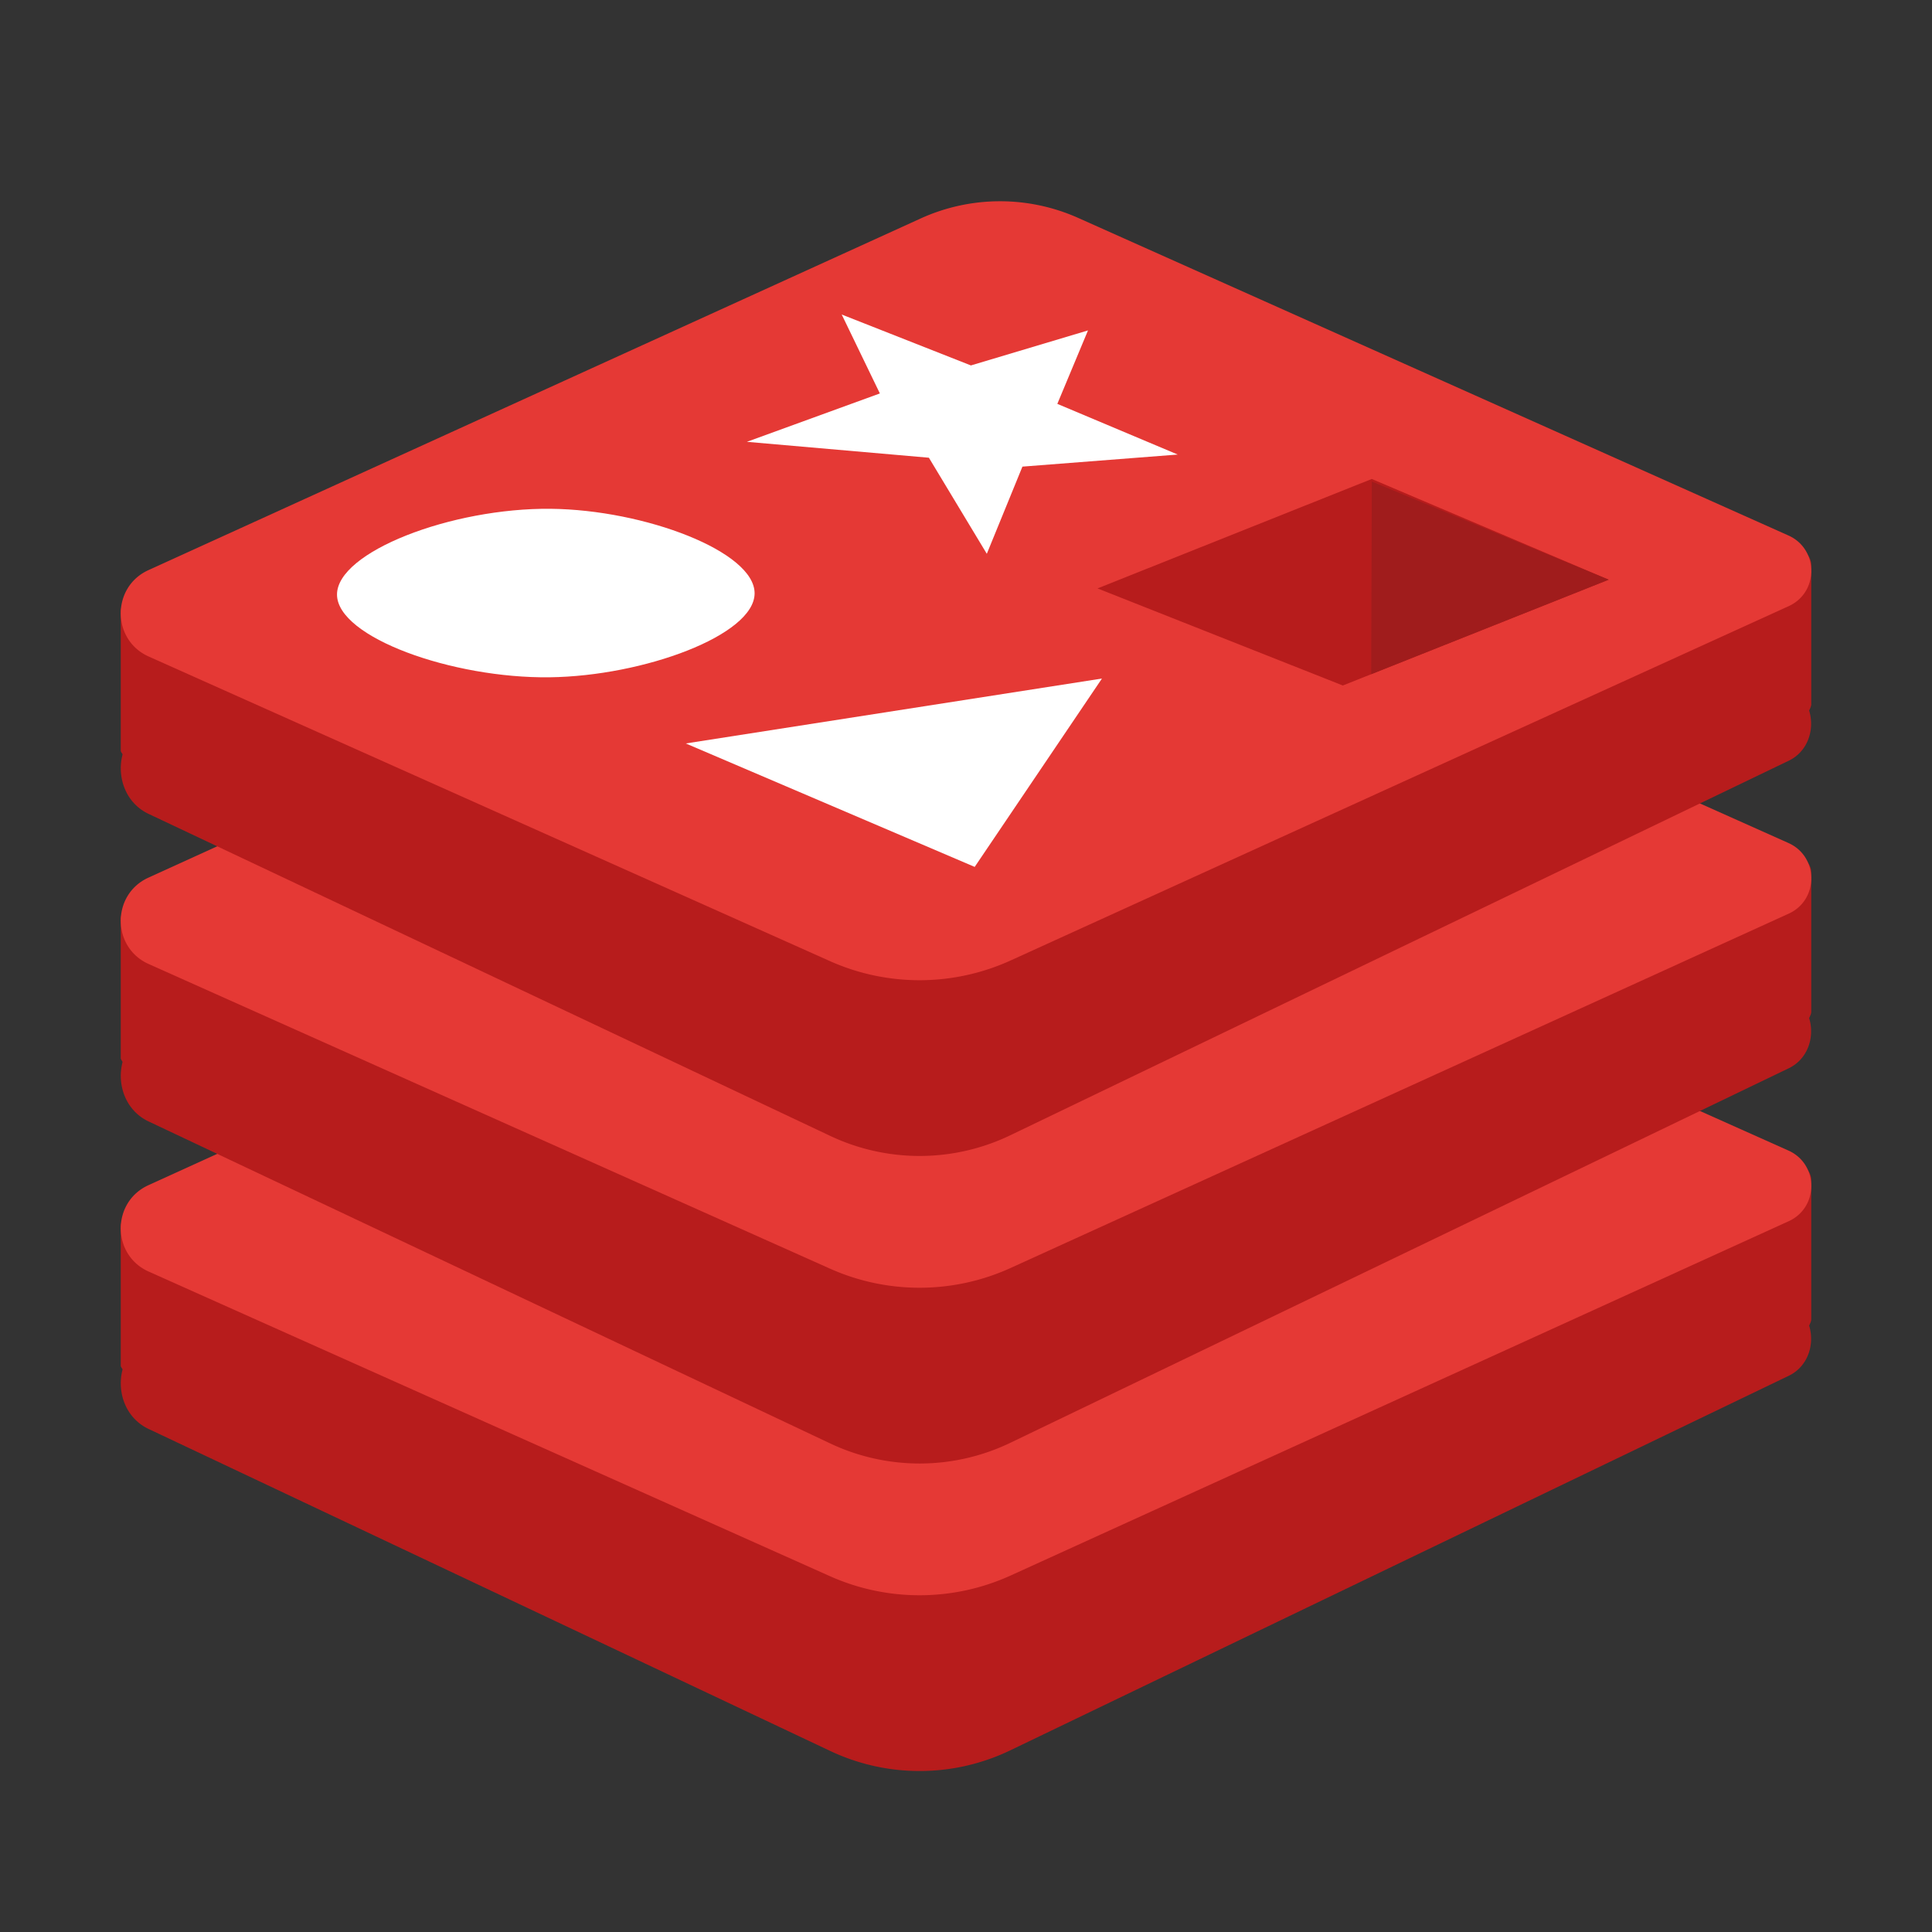
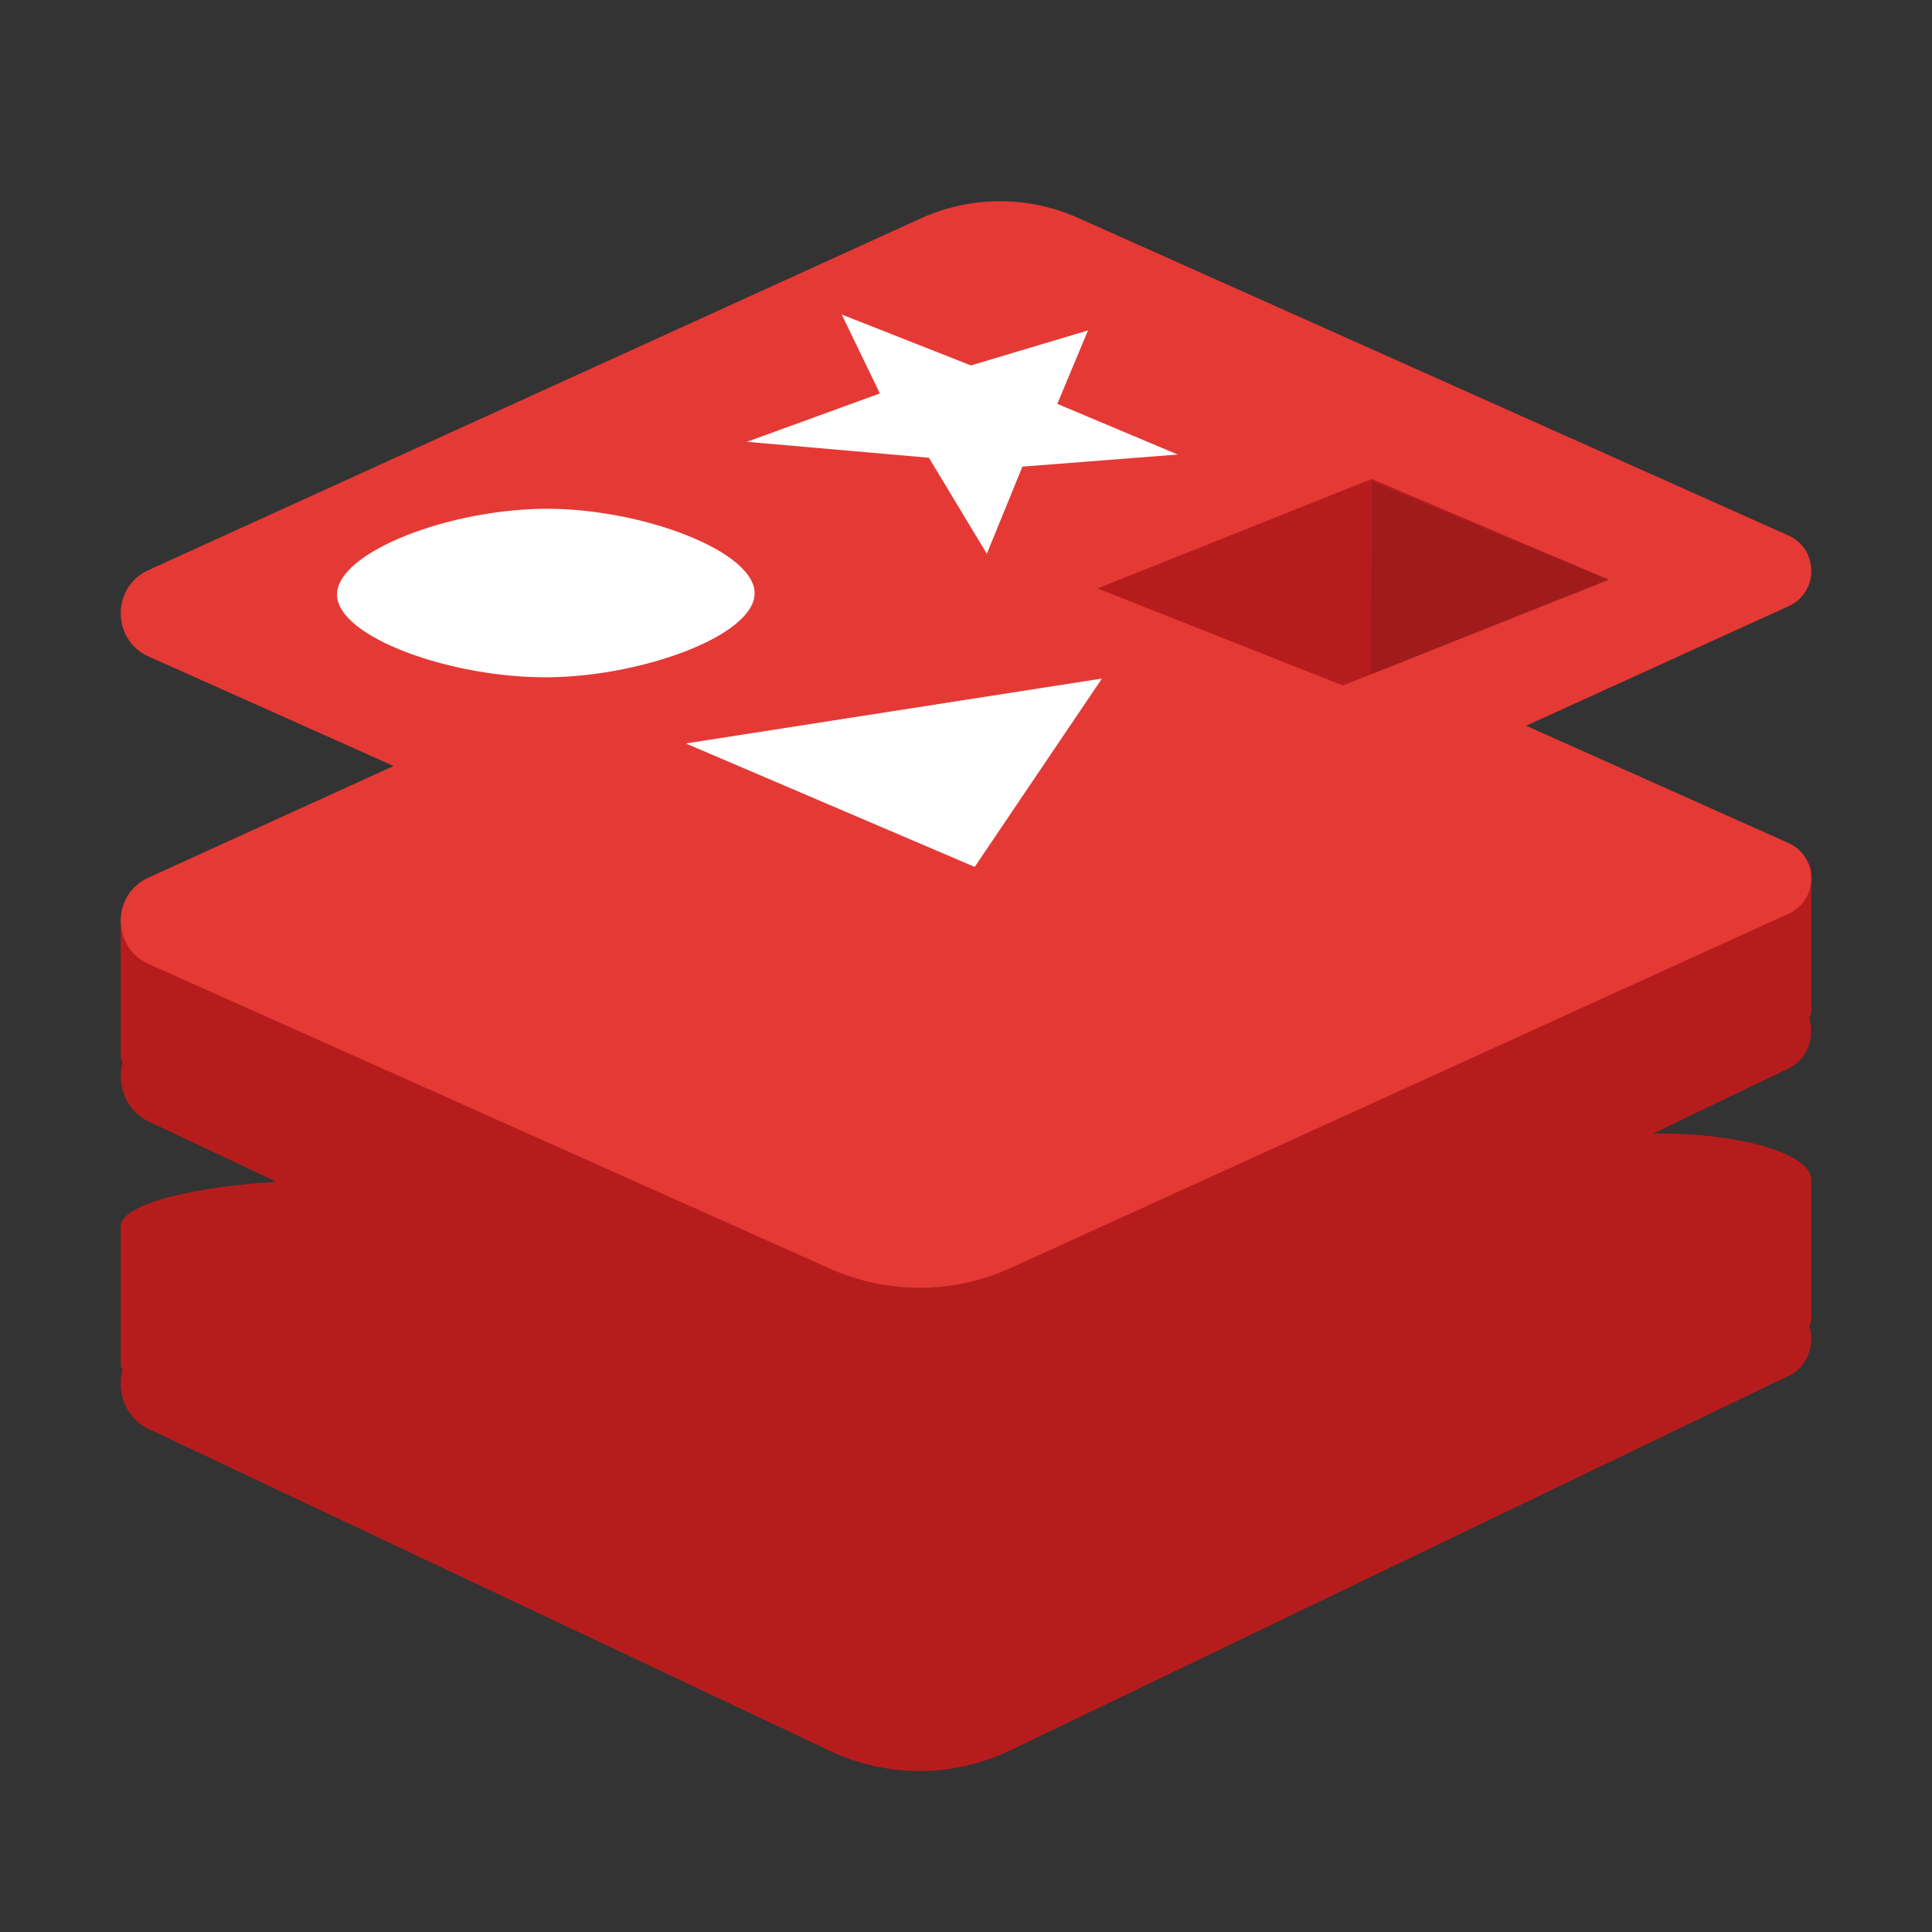
<svg xmlns="http://www.w3.org/2000/svg" width="48" height="48">
  <rect width="100%" height="100%" fill="#333333" stroke="none" />
  <path fill="#b71c1c" d="M45 29.316c0-.637-1.686-1.153-3.769-1.153-1.812 0-3.32.391-3.683.911l-10.759-5.083a4.53 4.53 0 0 0-3.918.014l-11.454 5.511a21.469 21.469 0 0 0-3.032-.201C5.408 29.316 3 29.832 3 30.469v3.46c0 .033.033.064.045.096-.146.555.07 1.205.649 1.478l16.922 7.994a5.196 5.196 0 0 0 4.496-.016l19.327-9.299c.484-.233.651-.786.509-1.247.023-.053.052-.105.052-.16v-3.459z" />
-   <path fill="#e53935" d="M20.616 39.158 3.694 31.592c-.922-.412-.926-1.727-.007-2.146l19.184-8.736a4.76 4.76 0 0 1 3.918-.014l17.644 7.889c.754.337.758 1.414.006 1.756l-19.327 8.801a5.465 5.465 0 0 1-4.496.016z" />
  <path fill="#b71c1c" d="M45 21.675c0-.637-1.686-1.153-3.769-1.153-1.812 0-3.32.391-3.683.911L26.789 16.35a4.53 4.53 0 0 0-3.918.014l-11.454 5.511a21.469 21.469 0 0 0-3.032-.201C5.408 21.675 3 22.192 3 22.829v3.46c0 .033.033.064.045.096-.146.555.07 1.205.649 1.478l16.922 7.994a5.196 5.196 0 0 0 4.496-.016l19.327-9.299c.484-.233.651-.786.509-1.247.023-.053.052-.105.052-.16v-3.46z" />
  <path fill="#e53935" d="M20.616 31.517 3.694 23.951c-.922-.412-.926-1.727-.007-2.146l19.184-8.736a4.76 4.76 0 0 1 3.918-.014l17.644 7.889c.754.337.758 1.414.006 1.756l-19.327 8.801a5.457 5.457 0 0 1-4.496.016z" />
-   <path fill="#b71c1c" d="M45 14.035c0-.637-1.686-1.153-3.769-1.153-1.812 0-3.32.391-3.683.911L26.789 8.71a4.53 4.53 0 0 0-3.918.014l-11.454 5.511a21.469 21.469 0 0 0-3.032-.201C5.408 14.035 3 14.551 3 15.188v3.46c0 .033.033.064.045.096-.146.555.07 1.205.649 1.478l16.922 7.994a5.196 5.196 0 0 0 4.496-.016l19.327-9.299c.484-.233.651-.786.509-1.247.023-.053.052-.105.052-.16v-3.459z" />
  <path fill="#e53935" d="M20.616 23.877 3.694 16.311c-.922-.412-.926-1.727-.007-2.146l19.184-8.736a4.76 4.76 0 0 1 3.918-.014l17.644 7.889c.754.337.758 1.414.006 1.756l-19.327 8.801a5.461 5.461 0 0 1-4.496.016z" />
  <path fill="#fff" d="M18.748 14.741c-.002 1.042-2.762 2.057-5.093 2.086-2.419.03-5.273-.993-5.282-2.051-.009-1.061 2.842-2.161 5.311-2.135 2.333.024 5.067 1.062 5.064 2.1zM17.038 18.471l7.178 3.067 3.162-4.68-10.34 1.613zM21.86 9.775l-3.304 1.202 4.522.395 1.439 2.387.885-2.166 3.858-.3-2.991-1.259.762-1.825-2.909.87-3.21-1.265.948 1.961z" />
-   <path fill="#b71c1c" d="m27.267 14.619 6.814-2.719 5.886 2.502-6.605 2.629c-2.031-.805-4.063-1.608-6.095-2.412z" />
+   <path fill="#b71c1c" d="m27.267 14.619 6.814-2.719 5.886 2.502-6.605 2.629z" />
  <path fill="#a01c1c" d="m34.082 11.963-.015 4.787 5.901-2.348-5.886-2.439z" />
</svg>